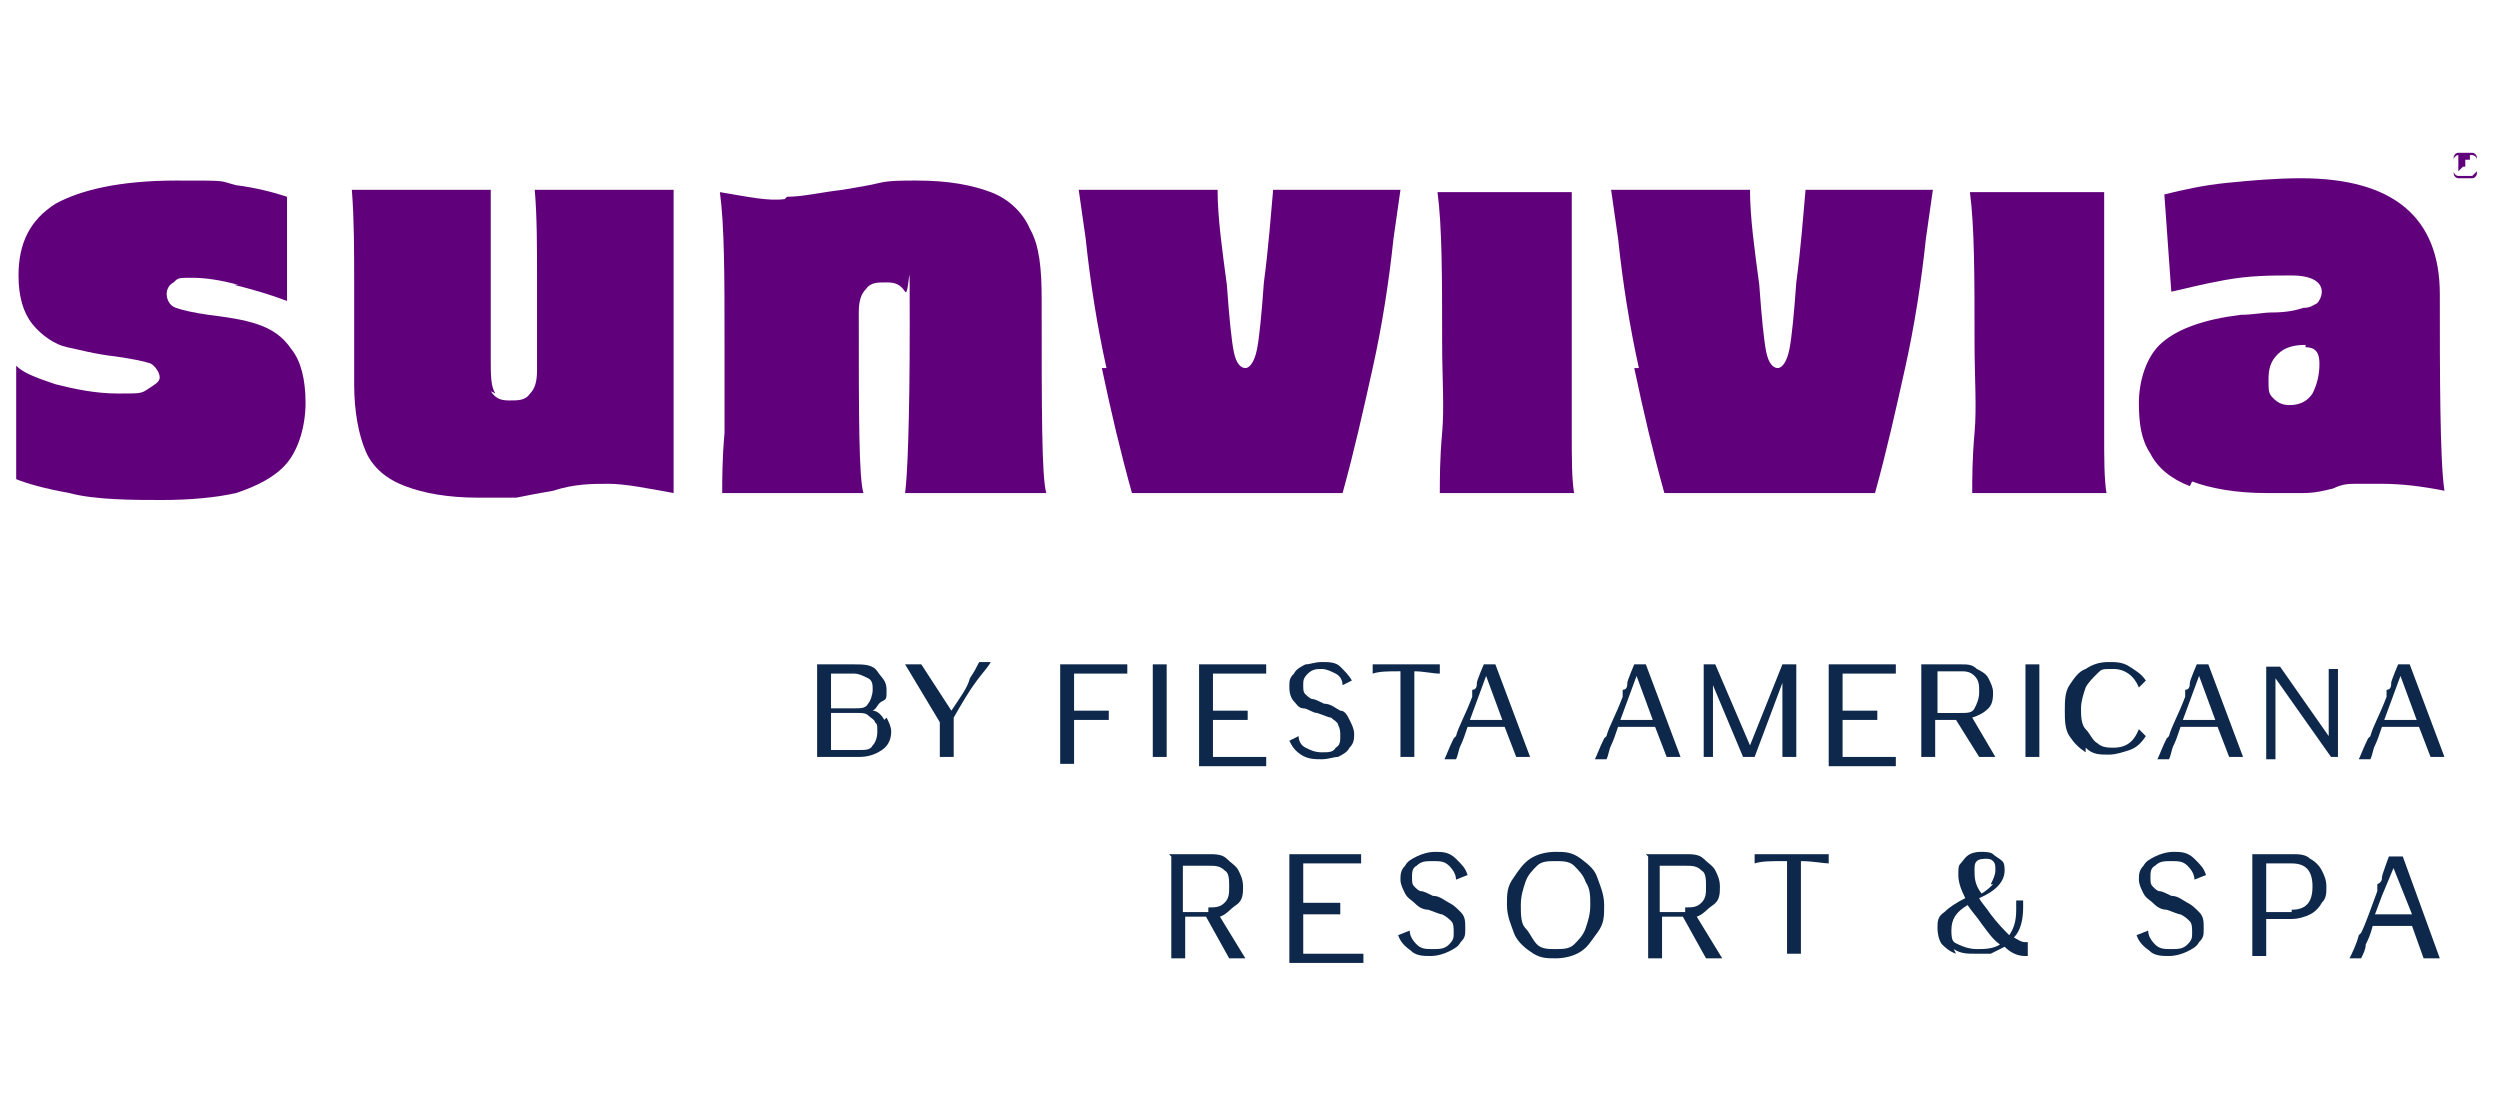
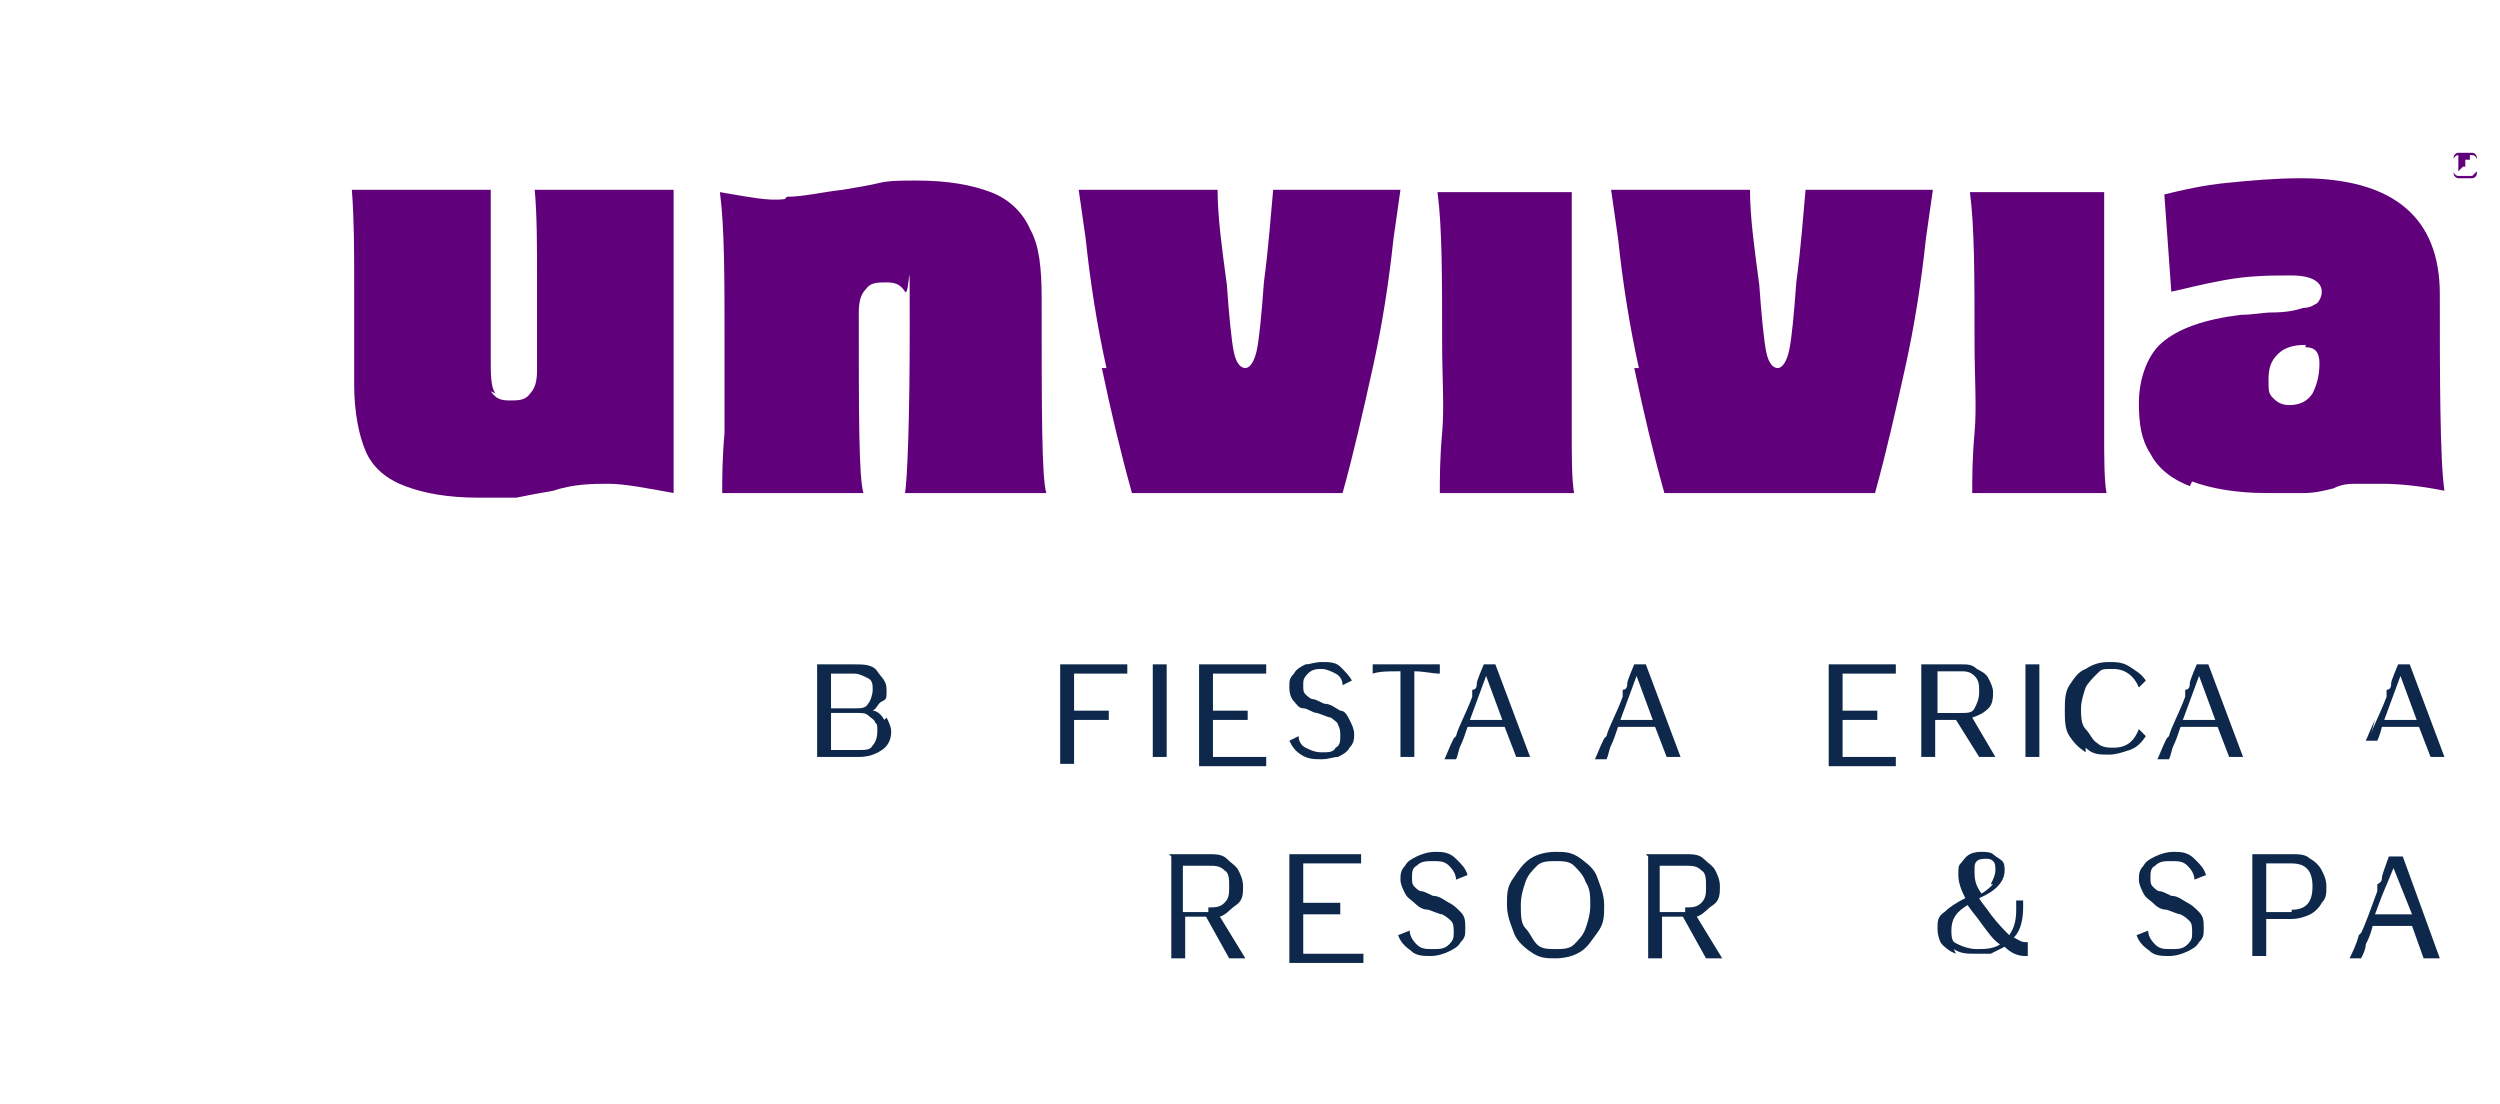
<svg xmlns="http://www.w3.org/2000/svg" id="Layer_1" version="1.1" viewBox="0 0 108 47.7">
  <defs>
    <style>
      .st0 {
        fill: #61007b;
      }

      .st1 {
        fill: #0e284b;
      }
    </style>
  </defs>
  <g>
    <path class="st1" d="M38.3,31c.1.2.2.4.2.6,0,.3-.1.6-.4.8s-.6.3-1,.3h-1.8v-4h1.6c.4,0,.8,0,1,.3s.4.4.4.8,0,.4-.2.5-.2.3-.4.4c.2,0,.4.2.5.4h0ZM35.9,30.6h1c.3,0,.5,0,.6-.2.1-.1.2-.4.2-.6s0-.4-.2-.5-.4-.2-.6-.2h-1v1.6h0ZM37.7,32.2c.1-.1.2-.3.2-.6s0-.3-.1-.4c0-.1-.2-.2-.3-.3s-.3-.1-.4-.1h-1.2v1.6h1.2c.3,0,.5,0,.6-.2h0Z" />
-     <path class="st1" d="M40.6,31.2l-1.5-2.5h.7l1.3,2c.4-.6.7-1,.8-1.4.2-.3.3-.5.4-.7h.5c-.1.2-.3.4-.6.8s-.6.9-1,1.6v1.7h-.6v-1.5h0Z" />
    <path class="st1" d="M45.8,28.7h2.9v.4c-.4,0-.7,0-1.1,0s-.8,0-1.2,0v1.6c.3,0,.6,0,.8,0s.4,0,.7,0v.4c-.2,0-.5,0-.7,0s-.5,0-.8,0v1.9h-.6v-4h0Z" />
    <path class="st1" d="M49.8,28.7h.6v4h-.6v-4Z" />
    <path class="st1" d="M51.8,28.7h2.9v.4c-.4,0-.7,0-1.1,0s-.8,0-1.2,0v1.6c.3,0,.6,0,.8,0s.4,0,.7,0v.4c-.2,0-.5,0-.7,0s-.5,0-.8,0v1.6c.5,0,.9,0,1.2,0s.7,0,1.1,0v.4h-2.9v-4h0Z" />
    <path class="st1" d="M56.2,32.6c-.3-.2-.4-.4-.5-.6l.4-.2c0,.2.1.4.3.5s.4.2.7.2.5,0,.6-.2c.2-.1.2-.3.2-.5s0-.3-.1-.5c0-.1-.2-.2-.3-.3-.1,0-.3-.1-.6-.2-.2,0-.4-.2-.6-.2s-.3-.2-.4-.3-.2-.3-.2-.6,0-.4.2-.6c.1-.2.3-.3.5-.4.2,0,.4-.1.7-.1s.6,0,.8.2.4.4.5.6l-.4.2c0-.2-.1-.4-.3-.5-.2-.1-.4-.2-.6-.2s-.4,0-.6.2-.2.3-.2.5,0,.3.1.4c0,0,.2.2.3.2s.3.1.5.2c.3,0,.5.2.7.3.2,0,.3.2.4.4.1.2.2.4.2.6s0,.4-.2.6c-.1.2-.3.3-.5.4-.2,0-.4.1-.7.1s-.6,0-.9-.2h0Z" />
    <path class="st1" d="M60.4,29c-.4,0-.8,0-1.1.1v-.4h2.9v.4c-.3,0-.7-.1-1.1-.1v3.7h-.6v-3.7h0Z" />
    <path class="st1" d="M62.9,31.8c.1-.4.4-.9.7-1.7v-.3c.2,0,.2-.2.2-.3h0c0-.1.3-.8.3-.8h.5l1.5,4h-.6l-.5-1.3h-1.6c-.1.3-.2.6-.3.8s-.1.4-.2.6h-.5c.1-.2.2-.5.4-.9h0ZM64.9,31.1l-.7-1.9-.7,1.9h1.4Z" />
    <path class="st1" d="M69.4,31.8c.1-.4.4-.9.7-1.7v-.3c.2,0,.2-.2.2-.3h0c0-.1.3-.8.3-.8h.5l1.5,4h-.6l-.5-1.3h-1.6c-.1.3-.2.6-.3.8s-.1.4-.2.6h-.5c.1-.2.2-.5.4-.9h0ZM71.4,31.1l-.7-1.9-.7,1.9h1.4Z" />
-     <path class="st1" d="M77.6,28.7v4h-.6v-3.2l-1.2,3.2h-.5l-1.3-3.1v.6c0,.6,0,1,0,1.4s0,.7,0,1.1h-.4c0-.4,0-.7,0-1.1,0-.4,0-.9,0-1.6v-1.3h.5l1.5,3.5,1.4-3.5h.5Z" />
    <path class="st1" d="M79,28.7h2.9v.4c-.4,0-.7,0-1.1,0s-.8,0-1.2,0v1.6c.3,0,.6,0,.8,0,.2,0,.4,0,.7,0v.4c-.2,0-.5,0-.7,0s-.5,0-.8,0v1.6c.5,0,.9,0,1.2,0s.7,0,1.1,0v.4h-2.9v-4h0Z" />
    <path class="st1" d="M83.1,28.7h1.6c.3,0,.5,0,.7.2.2.1.4.2.5.4s.2.4.2.6,0,.5-.2.7c-.2.2-.4.3-.7.4l1,1.7h-.7l-1-1.6h-.9v1.6h-.6v-4h0ZM84.7,30.8c.3,0,.5,0,.6-.2s.2-.4.2-.7,0-.5-.2-.7-.4-.2-.6-.2h-1v1.8s1,0,1,0Z" />
    <path class="st1" d="M87.5,28.7h.6v4h-.6v-4Z" />
    <path class="st1" d="M90.1,32.5c-.3-.2-.5-.4-.7-.7s-.2-.7-.2-1.1,0-.8.2-1.1.4-.6.7-.7c.3-.2.6-.3,1-.3.3,0,.6,0,.9.2s.5.3.7.6l-.3.3c-.2-.5-.6-.8-1.1-.8s-.5,0-.7.2-.4.4-.5.6c-.1.3-.2.6-.2.9s0,.7.2.9.3.5.5.6c.2.2.5.2.7.2.6,0,.9-.3,1.1-.8l.3.3c-.2.3-.4.5-.7.6-.3.1-.6.2-.9.2-.4,0-.7,0-1-.3h0Z" />
    <path class="st1" d="M93.7,31.8c.1-.4.4-.9.7-1.7v-.3c.2,0,.2-.2.2-.3h0c0-.1.3-.8.3-.8h.5l1.5,4h-.6l-.5-1.3h-1.6c-.1.3-.2.6-.3.8s-.1.4-.2.6h-.5c.1-.2.2-.5.4-.9h0ZM95.7,31.1l-.7-1.9-.7,1.9h1.4Z" />
-     <path class="st1" d="M101,29.8c0,.4,0,.9,0,1.6v1.3h-.3l-2.4-3.4v.9c0,.6,0,1.1,0,1.5,0,.4,0,.7,0,1.1h-.4c0-.4,0-.7,0-1.1,0-.4,0-.9,0-1.6v-1.3h.6l2.1,3v-.6c0-.5,0-1,0-1.3s0-.7,0-1h.4c0,.4,0,.7,0,1.1h0Z" />
-     <path class="st1" d="M102.4,31.8c.1-.4.4-.9.7-1.7v-.3c.2,0,.2-.2.2-.3h0c0-.1.3-.8.3-.8h.5l1.5,4h-.6l-.5-1.3h-1.6c-.1.3-.2.6-.3.8s-.1.4-.2.6h-.5c.1-.2.2-.5.4-.9h0ZM104.4,31.1l-.7-1.9-.7,1.9h1.4Z" />
+     <path class="st1" d="M102.4,31.8c.1-.4.4-.9.7-1.7v-.3c.2,0,.2-.2.2-.3h0c0-.1.3-.8.3-.8h.5l1.5,4h-.6l-.5-1.3h-1.6s-.1.4-.2.6h-.5c.1-.2.2-.5.4-.9h0ZM104.4,31.1l-.7-1.9-.7,1.9h1.4Z" />
  </g>
  <g>
    <path class="st1" d="M50.5,36.9h1.7c.3,0,.6,0,.8.2s.4.3.5.5c.1.2.2.4.2.7s0,.6-.3.8-.4.4-.7.5l1.1,1.8h-.7l-1-1.8h-.9v1.8h-.6v-4.4h0ZM52.2,39.2c.3,0,.5,0,.7-.2.2-.2.2-.4.2-.7s0-.6-.2-.7c-.2-.2-.4-.2-.7-.2h-1.1v2h1.1Z" />
    <path class="st1" d="M55.7,36.9h3.1v.4c-.3,0-.7,0-1.1,0-.4,0-.9,0-1.4,0v1.7c.4,0,.6,0,.9,0s.5,0,.7,0v.5c-.3,0-.5,0-.7,0s-.5,0-.9,0v1.7c.5,0,1,0,1.4,0s.8,0,1.2,0v.4h-3.2v-4.4h0Z" />
    <path class="st1" d="M61,41.1c-.3-.2-.5-.4-.6-.7l.5-.2c0,.2.1.4.3.6.2.2.4.2.7.2s.5,0,.7-.2.2-.3.2-.5,0-.4-.1-.5-.2-.2-.4-.3c-.1,0-.3-.1-.6-.2-.3,0-.5-.2-.6-.3s-.3-.2-.4-.4-.2-.4-.2-.6,0-.4.2-.6c.1-.2.3-.3.5-.4.2-.1.5-.2.8-.2s.6,0,.9.3.4.4.5.7l-.5.2c0-.2-.1-.4-.3-.6s-.4-.2-.7-.2-.5,0-.7.2c-.2.1-.2.3-.2.5s0,.3.1.4.2.2.3.2.3.1.5.2c.3,0,.5.2.7.3s.3.2.5.4.2.4.2.7,0,.4-.2.6c-.1.2-.3.3-.5.4s-.5.2-.8.2-.7,0-.9-.3h0Z" />
    <path class="st1" d="M66.1,41.1c-.3-.2-.6-.5-.7-.8s-.3-.7-.3-1.2,0-.8.3-1.2c.2-.3.4-.6.7-.8s.7-.3,1.1-.3.7,0,1.1.3.6.5.7.8.3.7.3,1.2,0,.8-.3,1.2-.4.6-.7.8-.7.3-1.1.3-.7,0-1.1-.3h0ZM68,40.8c.2-.2.4-.4.5-.7.1-.3.2-.6.2-1s0-.7-.2-1c-.1-.3-.3-.5-.5-.7-.2-.2-.5-.2-.8-.2s-.6,0-.8.2-.4.4-.5.7c-.1.3-.2.6-.2,1s0,.8.2,1,.3.5.5.7c.2.2.5.2.8.2s.6,0,.8-.2Z" />
    <path class="st1" d="M71.1,36.9h1.7c.3,0,.6,0,.8.2s.4.3.5.5c.1.2.2.4.2.7s0,.6-.3.8-.4.4-.7.5l1.1,1.8h-.7l-1-1.8h-.9v1.8h-.6v-4.4h0ZM72.8,39.2c.3,0,.5,0,.7-.2.2-.2.2-.4.2-.7s0-.6-.2-.7c-.2-.2-.4-.2-.7-.2h-1.1v2h1.1Z" />
-     <path class="st1" d="M77.1,37.2c-.6,0-1,0-1.3.1v-.4h3.2v.4c-.2,0-.7-.1-1.2-.1v4h-.6v-4h0Z" />
    <path class="st1" d="M84.5,41.2c-.3-.1-.5-.3-.6-.4s-.2-.4-.2-.7,0-.5.3-.7c.2-.2.5-.4.9-.6-.2-.4-.3-.7-.3-1s0-.4.1-.5.2-.3.4-.4.4-.1.5-.1.4,0,.5.1.3.2.4.3.1.3.1.4c0,.5-.4.9-1.1,1.2.1.2.3.4.5.7.3.4.6.7.8.9.2-.3.3-.6.3-1.1s0-.3,0-.4h.3c0,0,0,.2,0,.3,0,.5-.1,1-.4,1.3.2.1.3.2.5.2s0,0,.1,0v.6c0,0-.1,0-.1,0-.3,0-.6-.1-.9-.4-.2.1-.4.2-.6.3-.2,0-.4,0-.7,0s-.6,0-.9-.2h0ZM86.4,40.8c-.3-.2-.5-.5-.8-.9-.2-.3-.4-.5-.6-.8-.5.3-.7.6-.7,1.1s.1.5.3.6.5.2.8.2.7,0,1-.2h0ZM86,38.2c.1-.2.2-.4.2-.6s0-.3-.1-.4-.2-.1-.3-.1-.3,0-.4.1-.1.2-.1.4c0,.3,0,.6.3,1,.2-.1.4-.3.5-.4h0Z" />
    <path class="st1" d="M92.9,41.1c-.3-.2-.5-.4-.6-.7l.5-.2c0,.2.1.4.3.6.2.2.4.2.7.2s.5,0,.7-.2.2-.3.2-.5,0-.4-.1-.5-.2-.2-.4-.3c-.1,0-.3-.1-.6-.2-.3,0-.5-.2-.6-.3s-.3-.2-.4-.4-.2-.4-.2-.6,0-.4.2-.6c.1-.2.3-.3.5-.4.2-.1.5-.2.8-.2s.6,0,.9.3.4.4.5.7l-.5.2c0-.2-.1-.4-.3-.6s-.4-.2-.7-.2-.5,0-.7.2c-.2.1-.2.3-.2.5s0,.3.1.4.2.2.3.2.3.1.5.2c.3,0,.5.2.7.3s.3.2.5.4.2.4.2.7,0,.4-.2.6c-.1.2-.3.3-.5.4s-.5.2-.8.2-.7,0-.9-.3h0Z" />
    <path class="st1" d="M97.3,36.9h1.7c.3,0,.6,0,.8.2.2.1.4.3.5.5.1.2.2.4.2.7s0,.5-.2.7c-.1.2-.3.4-.5.5s-.5.2-.8.2h-1.1v1.6h-.6v-4.4h0ZM99,39.3c.6,0,.9-.3.9-1s-.3-1-.9-1h-1.1v2.1h1.1Z" />
    <path class="st1" d="M102,40.3c.2-.4.4-1,.7-1.8v-.3c.2-.1.2-.2.2-.3h0c0-.1.3-.9.3-.9h.6l1.6,4.4h-.7l-.5-1.4h-1.7c-.1.4-.2.6-.3.8,0,.2-.1.4-.2.6h-.5c.1-.2.3-.6.4-1h0ZM104.2,39.5l-.8-2-.5,1.2-.3.8h1.5Z" />
  </g>
  <g>
    <path class="st0" d="M106.5,7.7c-.1,0-.2,0-.3,0s-.2-.1-.2-.2c0-.1,0-.2,0-.3s0-.2,0-.3.1-.2.2-.2.2,0,.3,0,.2,0,.3,0,.2.1.2.2,0,.2,0,.3,0,.2,0,.3-.1.2-.2.2-.2,0-.3,0ZM106.5,7.6c.1,0,.2,0,.3,0,0,0,.1-.1.2-.2,0,0,0-.2,0-.3s0-.2,0-.3-.1-.2-.2-.2c0,0-.2,0-.3,0s-.2,0-.3,0-.2.1-.2.2c0,0,0,.2,0,.3s0,.2,0,.3.1.2.2.2c0,0,.2,0,.3,0ZM106.2,7.4v-.7h.3c0,0,.2,0,.2,0,0,0,0,0,0,.2s0,.1,0,.1,0,0-.1,0c0,0,0,0,.1,0,0,0,0,0,0,0s0,0,0,0c0,0,0,0,0,0h0c0,0,0,.1,0,.1,0,0,0,0,0,0,0,0,0,0,0-.1s0,0,0-.1,0,0,0,0c0,0,0,0-.2,0v.3h-.1ZM106.4,7h.1c0,0,.1,0,.1,0s0,0,0,0,0,0,0,0c0,0,0,0-.1,0h0v.2h0Z" />
    <g>
-       <path class="st0" d="M10.3,12.3c-.8-.2-1.4-.3-2-.3s-.6,0-.8.2c-.2.1-.3.3-.3.5s.1.5.4.6.7.2,1.4.3c.8.1,1.5.2,2.1.4.6.2,1.1.5,1.5,1.1.4.5.6,1.3.6,2.3s-.3,2-.8,2.6c-.5.6-1.3,1-2.2,1.3-.9.2-2,.3-3.2.3s-2.9,0-4-.3c-1.1-.2-1.8-.4-2.3-.6v-4.9c.3.3.8.5,1.7.8.8.2,1.7.4,2.7.4s1,0,1.3-.2.5-.3.5-.5-.2-.5-.4-.6c-.3-.1-.8-.2-1.5-.3-.9-.1-1.6-.3-2.1-.4s-1.1-.5-1.5-1-.6-1.2-.6-2.1c0-1.4.5-2.4,1.6-3.1,1.1-.6,2.8-1,5.2-1s1.8,0,2.6.2c.8.1,1.6.3,2.2.5v4.5c-.8-.3-1.5-.5-2.3-.7h0Z" />
      <path class="st0" d="M21.2,16.9c.2.3.4.4.8.4s.7,0,.9-.3c.2-.2.3-.5.3-1,0-1.3,0-2.7,0-4s0-2.7-.1-3.8h6v6.7s0,6.4,0,6.4c-1.1-.2-2.1-.4-2.8-.4s-1.5,0-2.4.3c-.6.1-1.1.2-1.6.3-.4,0-1,0-1.6,0-1.4,0-2.4-.2-3.2-.5-.8-.3-1.4-.8-1.7-1.5s-.5-1.7-.5-2.9,0-2.8,0-4.3,0-2.8-.1-4.1h6v7.3c0,.7,0,1.2.2,1.5h0Z" />
      <path class="st0" d="M34,8.5c.7,0,1.5-.2,2.4-.3.6-.1,1.2-.2,1.6-.3s1-.1,1.6-.1c1.4,0,2.4.2,3.2.5.8.3,1.4.9,1.7,1.6.4.7.5,1.7.5,3,0,4.9,0,7.7.2,8.4h-6.1c.1-.7.2-3.1.2-7.2s0-1.2-.2-1.5-.4-.4-.8-.4-.7,0-.9.3c-.2.2-.3.5-.3,1,0,4.5,0,7.1.2,7.8h-6.1c0-.6,0-1.5.1-2.6,0-1.1,0-2.4,0-3.9,0-2.8,0-5-.2-6.5,1.2.2,2.1.4,2.8.3h0Z" />
      <path class="st0" d="M47.8,15.9c-.4-1.8-.7-3.7-.9-5.6l-.3-2.1h6c0,1.2.2,2.6.4,4.1.1,1.4.2,2.4.3,2.9.1.5.3.7.5.7s.4-.3.5-.8.2-1.5.3-2.9c.2-1.5.3-2.9.4-4h5.5l-.3,2.1c-.2,1.9-.5,3.8-.9,5.6s-.8,3.6-1.3,5.4h-9.1c-.5-1.8-.9-3.5-1.3-5.4h0Z" />
      <path class="st0" d="M68.1,21.3h-5.9c0-.6,0-1.5.1-2.6s0-2.4,0-3.9c0-2.8,0-5-.2-6.5h5.8v6.5c0,1.5,0,2.7,0,3.9,0,1.1,0,2,.1,2.6Z" />
      <path class="st0" d="M70.8,15.9c-.4-1.8-.7-3.7-.9-5.6l-.3-2.1h6c0,1.2.2,2.6.4,4.1.1,1.4.2,2.4.3,2.9.1.5.3.7.5.7s.4-.3.5-.8.2-1.5.3-2.9c.2-1.5.3-2.9.4-4h5.5l-.3,2.1c-.2,1.9-.5,3.8-.9,5.6s-.8,3.6-1.3,5.4h-9.1c-.5-1.8-.9-3.5-1.3-5.4h0Z" />
      <path class="st0" d="M91.1,21.3h-5.9c0-.6,0-1.5.1-2.6s0-2.4,0-3.9c0-2.8,0-5-.2-6.5h5.8v6.5c0,1.5,0,2.7,0,3.9,0,1.1,0,2,.1,2.6h0Z" />
      <path class="st0" d="M94.6,21c-.8-.3-1.4-.8-1.7-1.4-.4-.6-.5-1.3-.5-2.2s.3-2,1-2.6c.7-.6,1.8-1,3.4-1.2.5,0,1-.1,1.3-.1.7,0,1.1-.1,1.4-.2.3,0,.4-.1.6-.2.1-.1.2-.3.2-.5,0-.4-.4-.7-1.3-.7s-1.8,0-2.9.2-1.8.4-2.3.5l-.3-4.2c.8-.2,1.7-.4,2.7-.5s2.1-.2,3.2-.2c4,0,6,1.7,6,5s0,7.2.2,8.5c-1-.2-1.9-.3-2.7-.3s-.8,0-1.1,0-.6,0-1,.2c-.4.1-.8.2-1.3.2s-1,0-1.6,0c-1.3,0-2.4-.2-3.2-.5h0ZM99.6,14.9c-.5,0-.9.1-1.2.4-.3.3-.4.6-.4,1.1s0,.6.2.8.4.3.7.3c.5,0,.8-.2,1-.5.2-.4.3-.8.3-1.3s-.2-.7-.6-.7h0Z" />
    </g>
  </g>
</svg>